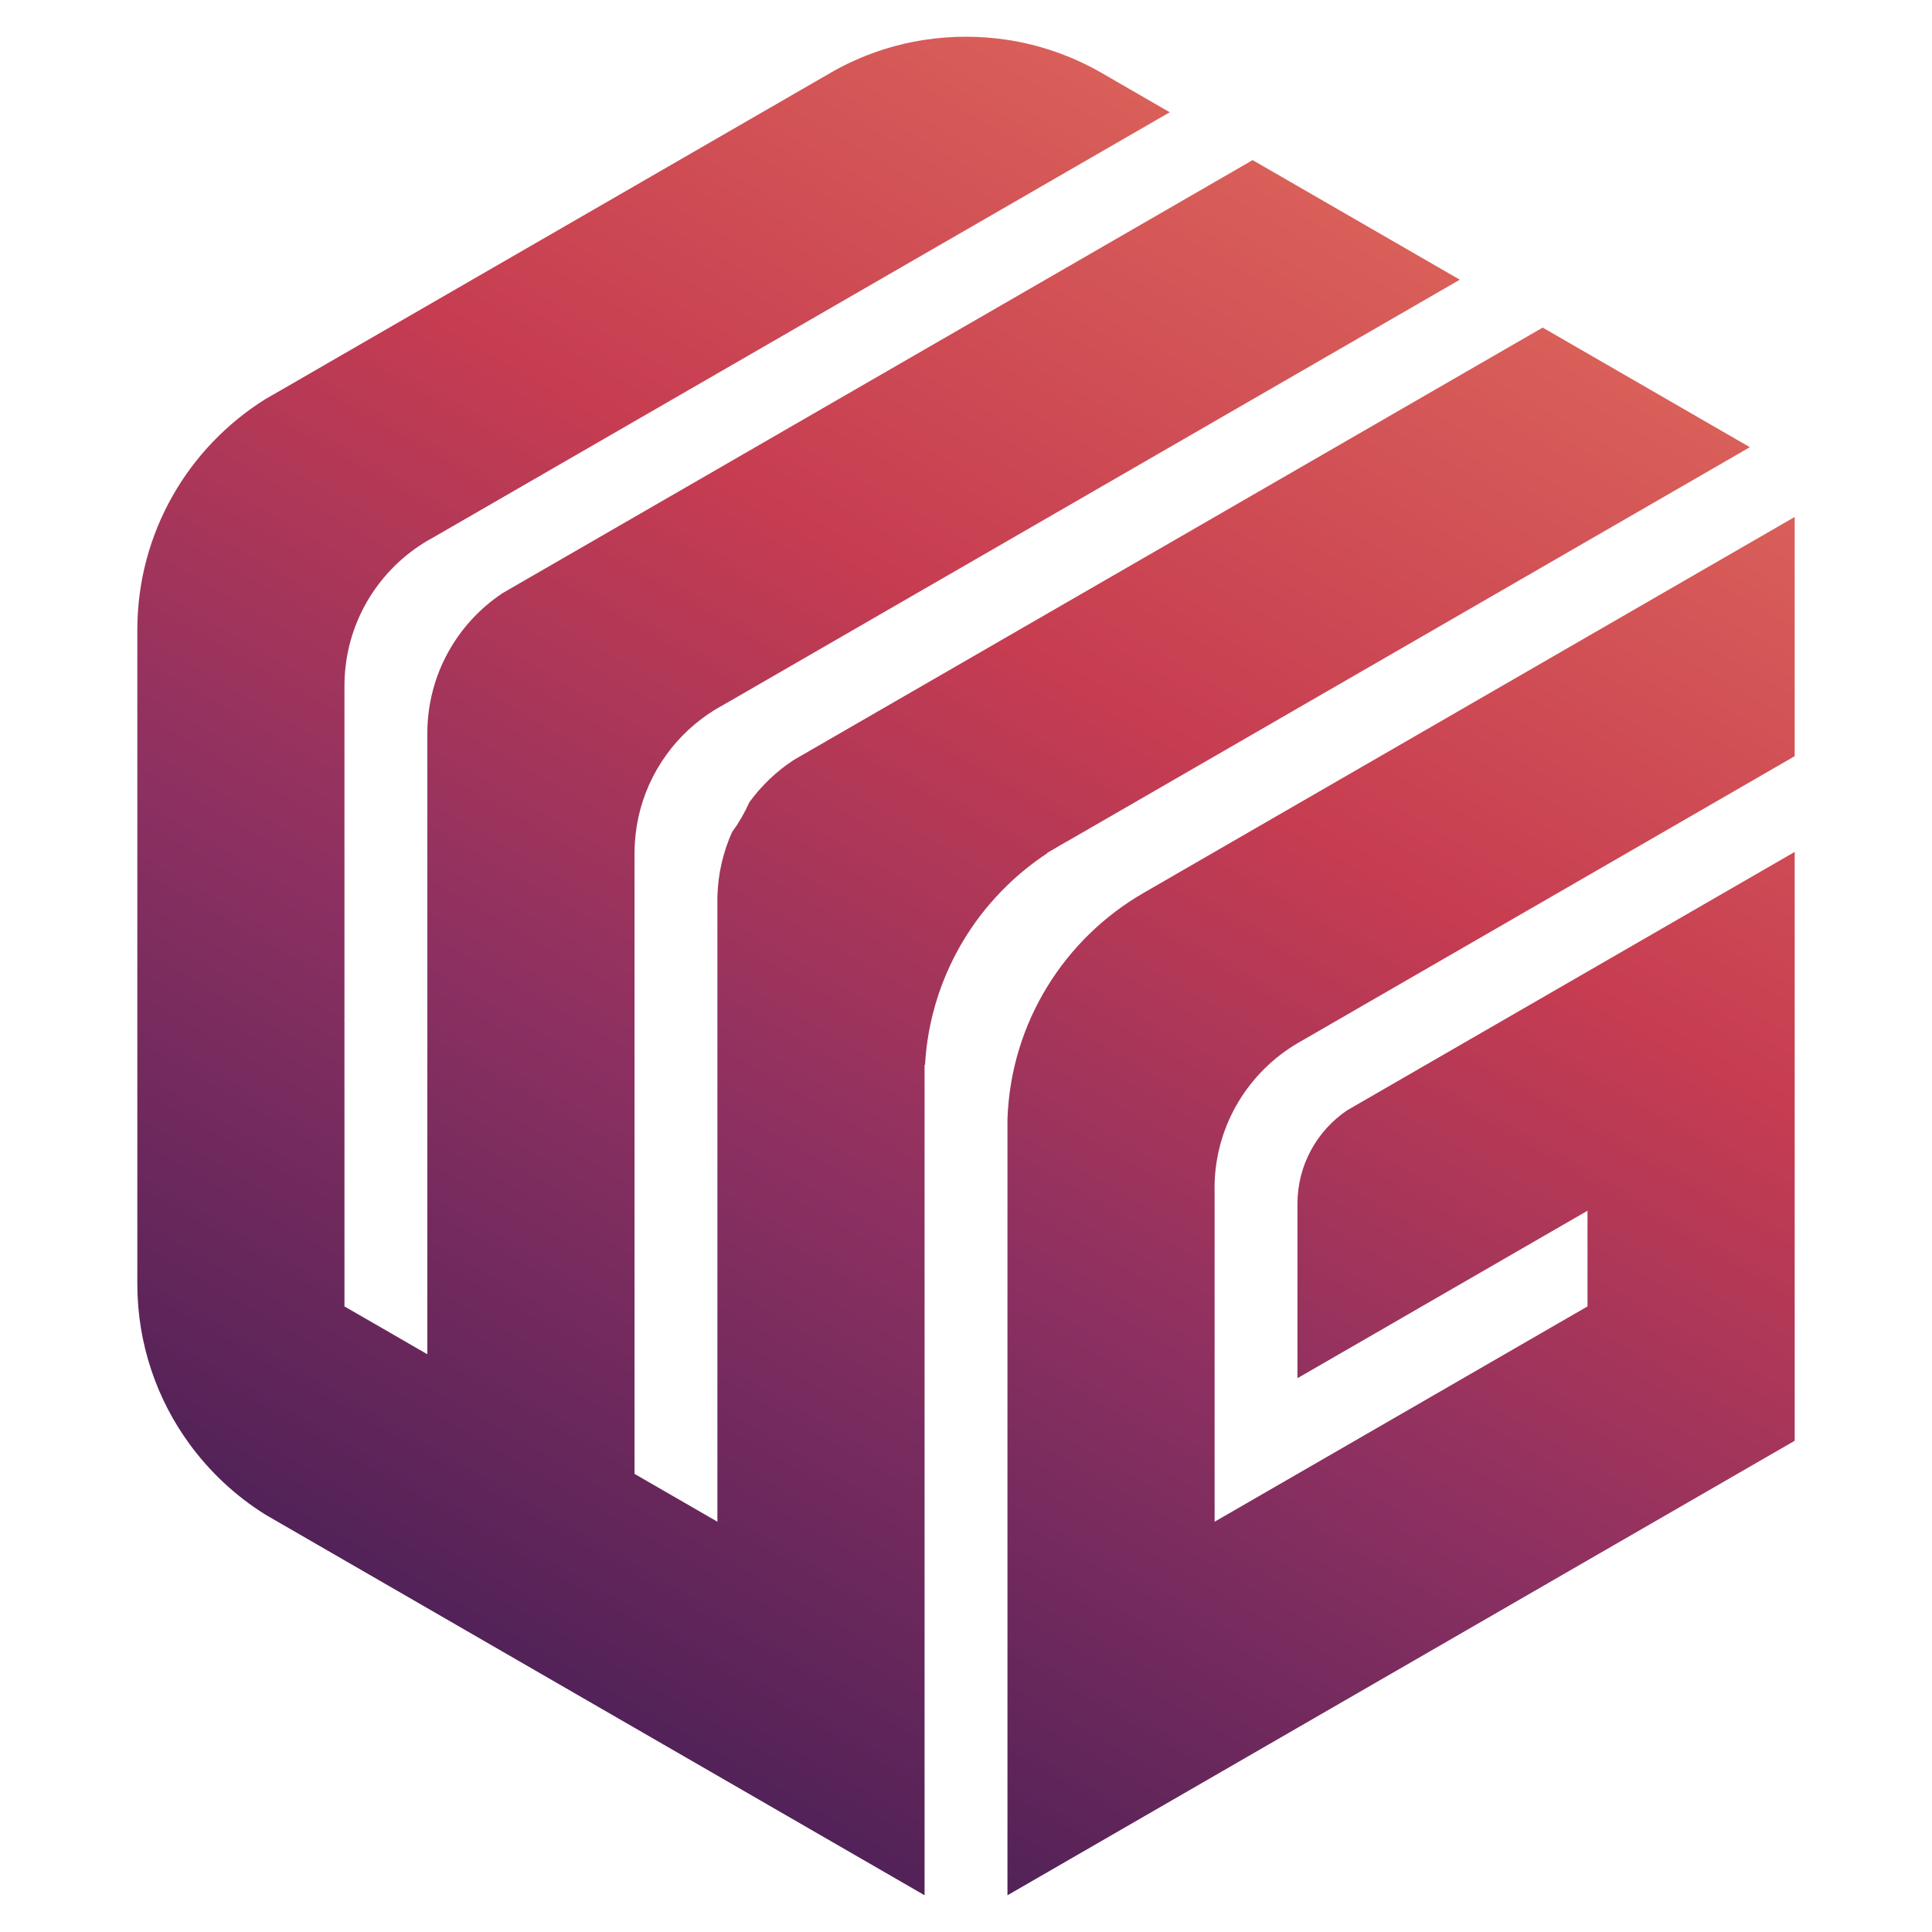
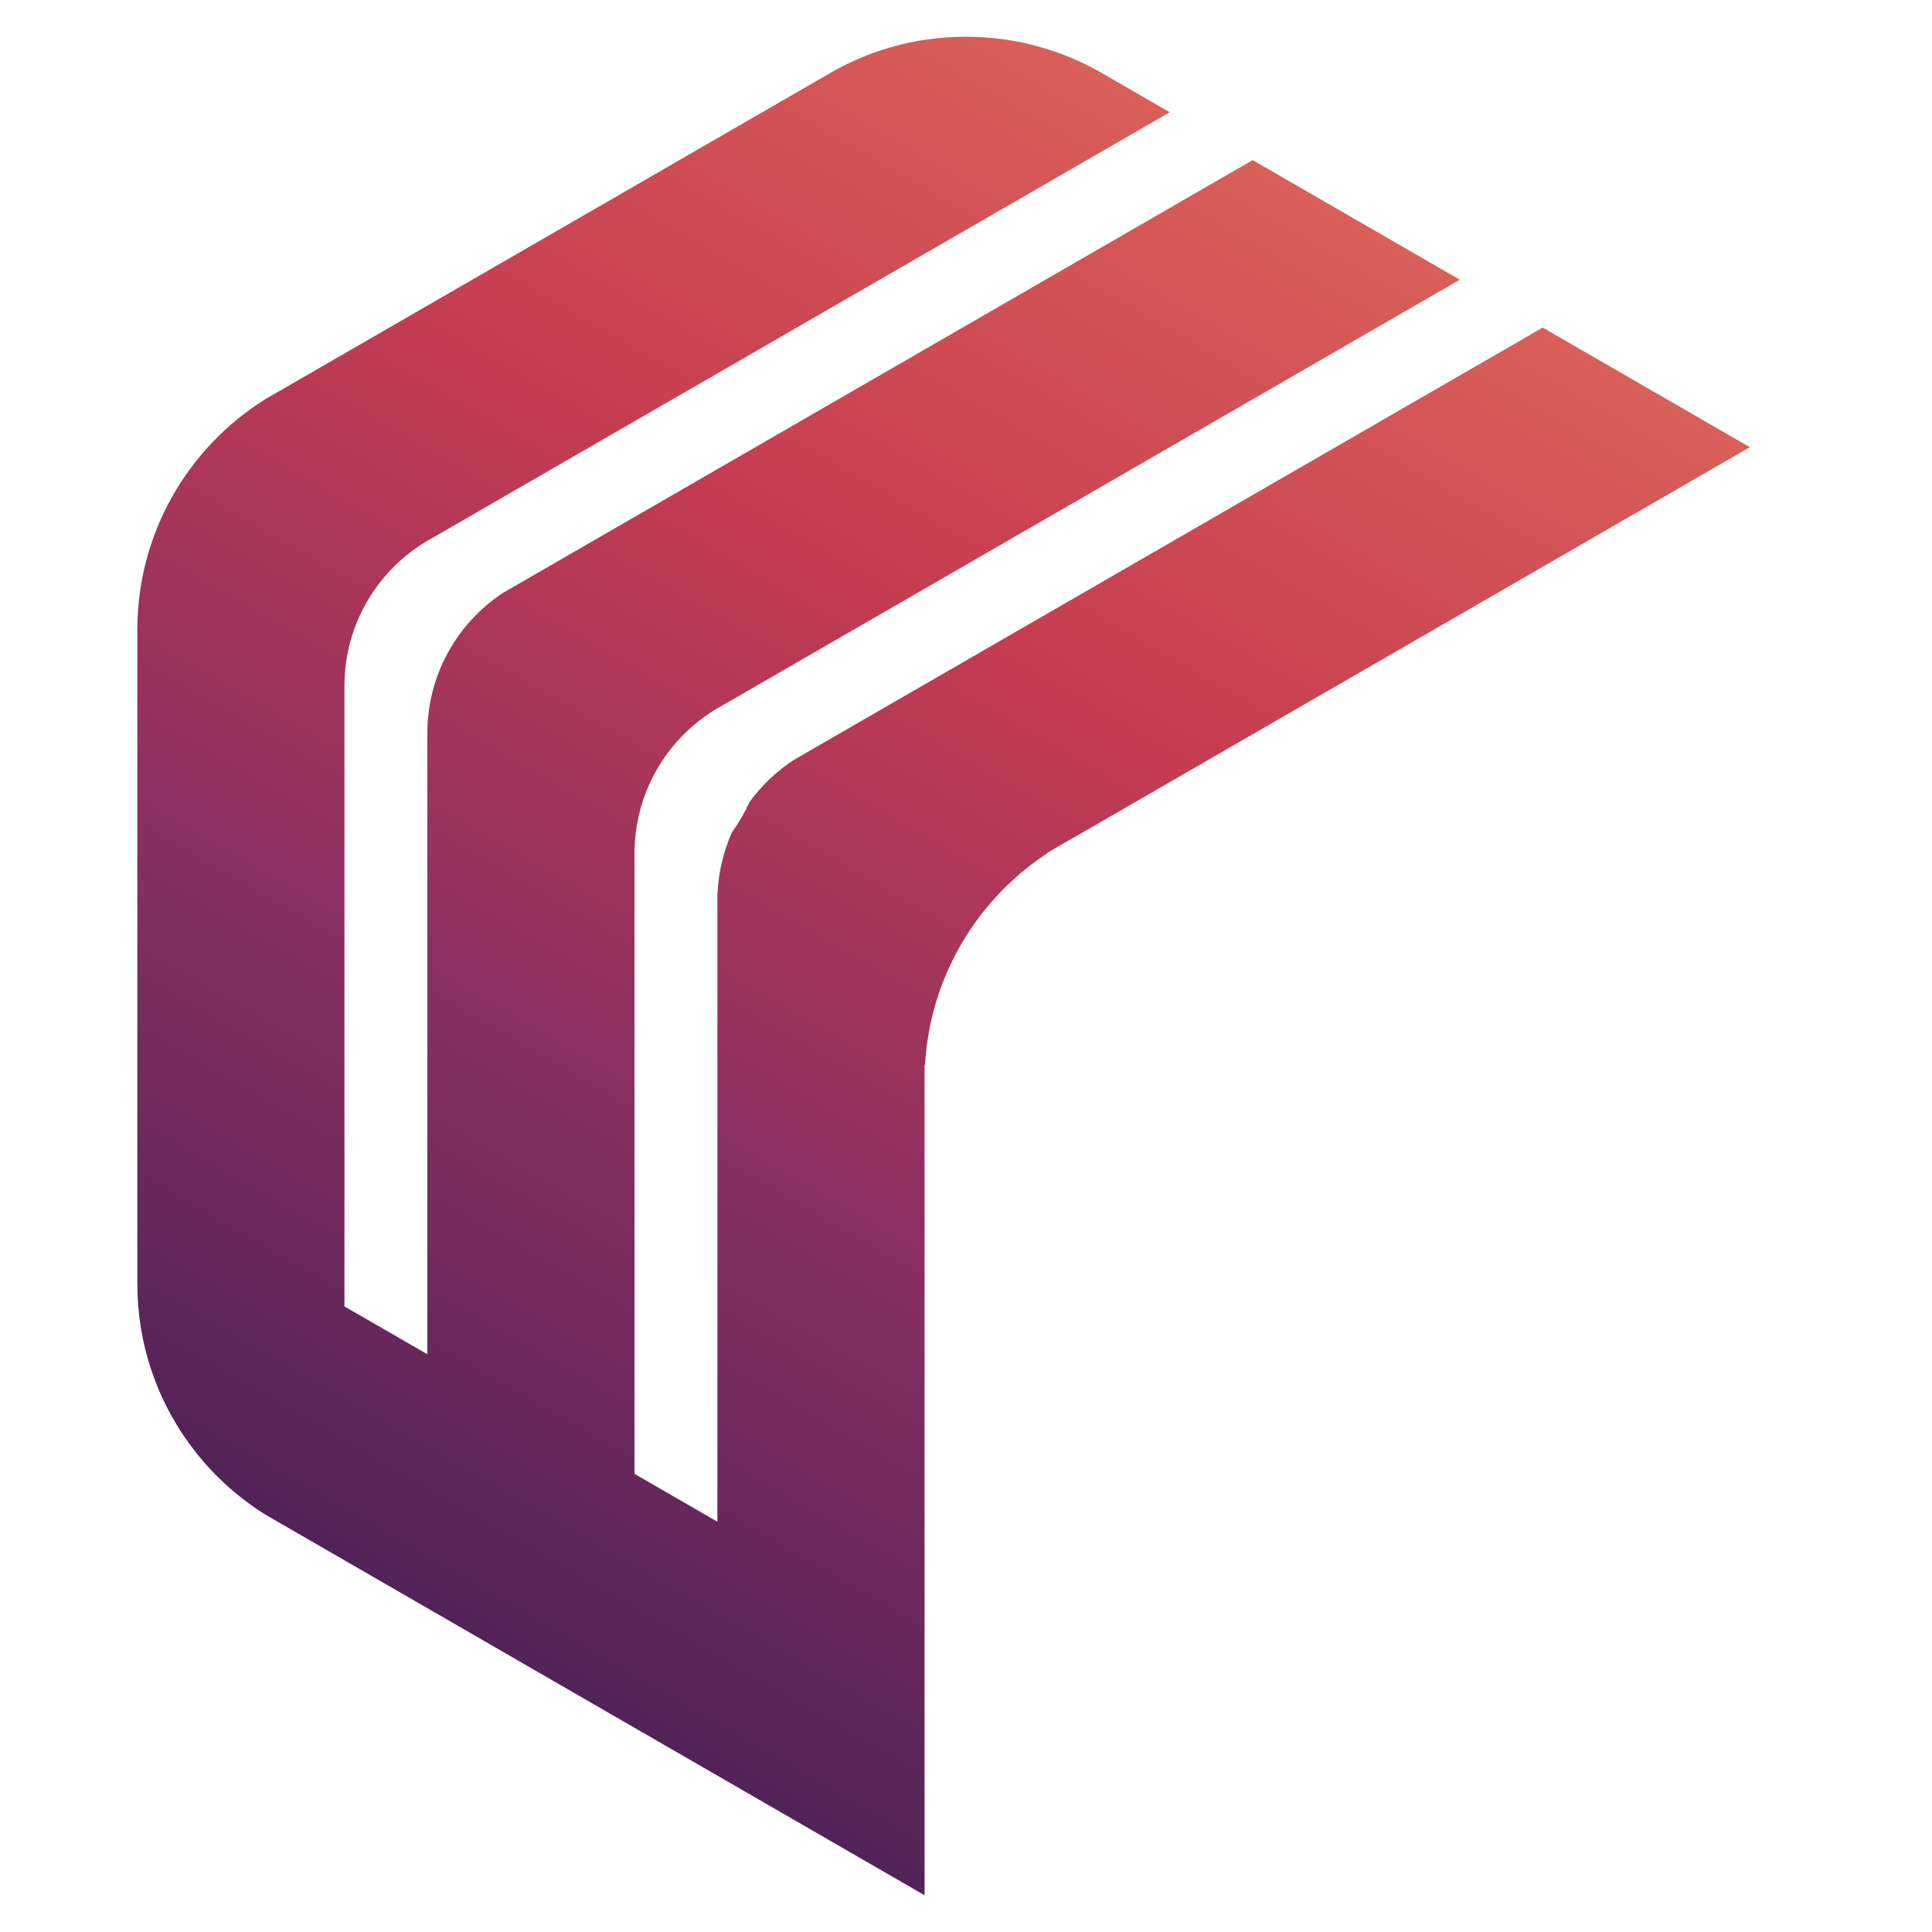
<svg xmlns="http://www.w3.org/2000/svg" id="Layer_1" x="0px" y="0px" viewBox="0 0 1000 1000" style="enable-background:new 0 0 1000 1000;" xml:space="preserve">
  <style type="text/css">	.st0{fill:url(#SVGID_1_);}	.st1{fill:url(#SVGID_2_);}</style>
  <g>
    <linearGradient id="SVGID_1_" gradientUnits="userSpaceOnUse" x1="607.119" y1="59.064" x2="175.77" y2="806.182">
      <stop offset="2.237672e-07" style="stop-color:#D95F59" />
      <stop offset="0.327" style="stop-color:#C63C51" />
      <stop offset="0.658" style="stop-color:#8C3061" />
      <stop offset="1" style="stop-color:#522258" />
    </linearGradient>
    <path class="st0" d="M821.7,182.96l-23.22-13.4l-19.68,11.36l-107.23,61.91l-42.89,24.77L521.45,329.5l-42.89,24.77l-19.82,11.43  l-0.24,0.14l-39.48,22.8l-8.07,4.66c-0.01,0-0.01,0-0.02,0.01c-0.01,0-0.01,0.01-0.02,0.01c-8.95,5.83-16.75,13.28-23.02,21.9  c-2.47,5.5-5.49,10.71-9,15.54c-4.59,10.23-7.26,21.5-7.56,33.36v323.52l-21.45-12.39l-21.45-12.37V440.94h0.01  c0.1-12.37,2.78-24.13,7.53-34.77c2.48-5.53,5.51-10.77,9.03-15.62c6.65-9.17,15.06-16.99,24.71-22.97  c0.54-0.33,1.07-0.66,1.62-0.98c1.08-0.65,2.18-1.27,3.29-1.86l3.55-2.05c0.02-0.02,0.04-0.03,0.08-0.04l13.64-7.88l86.68-50.05  l8.31-4.79h0.01l13.13-7.58l21.45-12.39l106.5-61.49l0.73-0.43l42.89-24.76l84.01-48.5l-84.01-48.5l-23.23-13.4l-19.67,11.35  l-3.15,1.82l-104.08,60.09L500,168.53l-21.45,12.37l-96.52,55.73l-10.71,6.19l-33.91,19.57l-8.99,5.19l-20.04,11.57h-0.01  l-38.63,22.3c-0.02,0.01-0.03,0.01-0.04,0.02l-9.63,5.57c-23.44,15.61-38.88,42.28-38.88,72.56v321.36l-21.45-12.39l-21.45-12.37  V527.77c-0.16,0.03-0.32,0.08-0.48,0.12l0.48-0.28V354.26l0.01-0.01c0.26-30.88,16.58-57.93,41.02-73.2  c0.04-0.03,0.1-0.06,0.14-0.09c0.57-0.36,1.15-0.71,1.73-1.05c1.04-0.62,2.1-1.22,3.17-1.78c0.01-0.01,0.02-0.02,0.03-0.02  l87.83-50.71l16.19-9.35l35.86-20.7l7.03-4.06l107.23-61.91L500,119l21.45-12.39l78.88-45.54l5.13-2.96l-33.94-19.59  c-0.68-0.4-1.34-0.79-2.03-1.18c-14.58-8.29-30.8-14.06-48.04-16.71c-6.99-1.06-14.15-1.62-21.45-1.62c-0.01,0-0.01,0-0.02,0  c-7.28,0-14.44,0.56-21.43,1.62c-16.75,2.56-32.51,8.06-46.76,15.97c0,0.01-0.01,0.01-0.01,0.01l-4.28,2.47  c-0.03,0.02-0.08,0.04-0.11,0.06l-56.07,32.37l-42.89,24.77l-107.23,61.91l-42.89,24.76l-32.06,18.53  c-0.11,0.05-0.21,0.12-0.31,0.17l-8.54,4.91c-0.06,0.04-0.13,0.09-0.19,0.12c-39.72,24.89-66.13,69.05-66.13,119.38v338.45  c0,15.61,2.54,30.63,7.24,44.65c4.6,13.8,11.29,26.65,19.69,38.16c10.65,14.61,24.03,27.09,39.4,36.68l8.1,4.68  c0.05,0.03,0.11,0.05,0.16,0.09l32.65,18.86l14.85,8.57l28.04,16.19l14.85,8.58l92.38,53.34l14.85,8.57l28.04,16.19l14.86,8.58  l92.37,53.33V551.17c0.09-0.02,0.16-0.03,0.24-0.06c0.51-8.88,1.84-17.54,3.92-25.9c3.62-14.57,9.52-28.25,17.29-40.62  c6.07-9.67,13.28-18.55,21.45-26.44c6.31-6.11,13.19-11.63,20.56-16.49c-0.01-0.05-0.03-0.12-0.05-0.17l3.28-1.89  c0.03-0.01,0.05-0.03,0.09-0.05c2.4-1.48,4.85-2.9,7.33-4.25c0.02,0,0.05-0.02,0.09-0.04l75.94-43.84l42.89-24.77l107.23-61.91  l42.89-24.77l84.01-48.5L821.7,182.96z" />
    <linearGradient id="SVGID_2_" gradientUnits="userSpaceOnUse" x1="939.983" y1="273.973" x2="529.204" y2="985.463">
      <stop offset="2.237672e-07" style="stop-color:#D95F59" />
      <stop offset="0.327" style="stop-color:#C63C51" />
      <stop offset="0.658" style="stop-color:#8C3061" />
      <stop offset="1" style="stop-color:#522258" />
    </linearGradient>
-     <path class="st1" d="M628.66,614.3c-0.01,0.27-0.01,0.53-0.01,0.79c0,0.75,0.01,1.5,0.03,2.25v170.3l42.89-24.76l66.41-38.34  l36.98-21.36l2.77-1.6l1.07-0.62l0.35-0.2l1.94-1.12l40.6-23.44v-49.53l-0.01,0.01l-22.24,12.84l-10.66,6.16l-3.43,1.98l-3.51,2.02  c0,0.01,0,0.01,0,0.01l-3.05,1.75v0.01l-51.8,29.9l-5.78,3.35l-27.27,15.74l-22.38,12.92v-90.29c0-20.14,10.21-37.9,25.73-48.38  l6.96-4.02c0.02-0.02,0.04-0.03,0.08-0.04l9.13-5.27c0.1-0.06,0.19-0.12,0.3-0.17l2.57-1.49c0.05-0.04,0.12-0.08,0.18-0.11  l9.03-5.21l30.2-17.44l2.93-1.68l0.01-0.01l20.13-11.62l9.64-5.57l33.25-19.19l95.24-54.99l11.99-6.93v304.79L821.7,807.63  l-42.89,24.77l-107.23,61.91l-42.89,24.77l-14.86,8.58l-92.37,53.33V579.36c1.69-50.21,29.67-93.74,70.61-117.28l36.62-21.15  l29.41-16.99l13.48-7.77l107.23-61.92l42.89-24.76l107.23-61.91V391.4L821.7,453.32l-42.89,24.76l-15.08,8.71l-18.06,10.42  l-72.73,41.99l-1.12,0.64c-0.09,0.04-0.17,0.1-0.26,0.15c-25.09,14.8-42.11,41.8-42.89,72.84  C628.67,613.32,628.66,613.82,628.66,614.3z" />
  </g>
</svg>